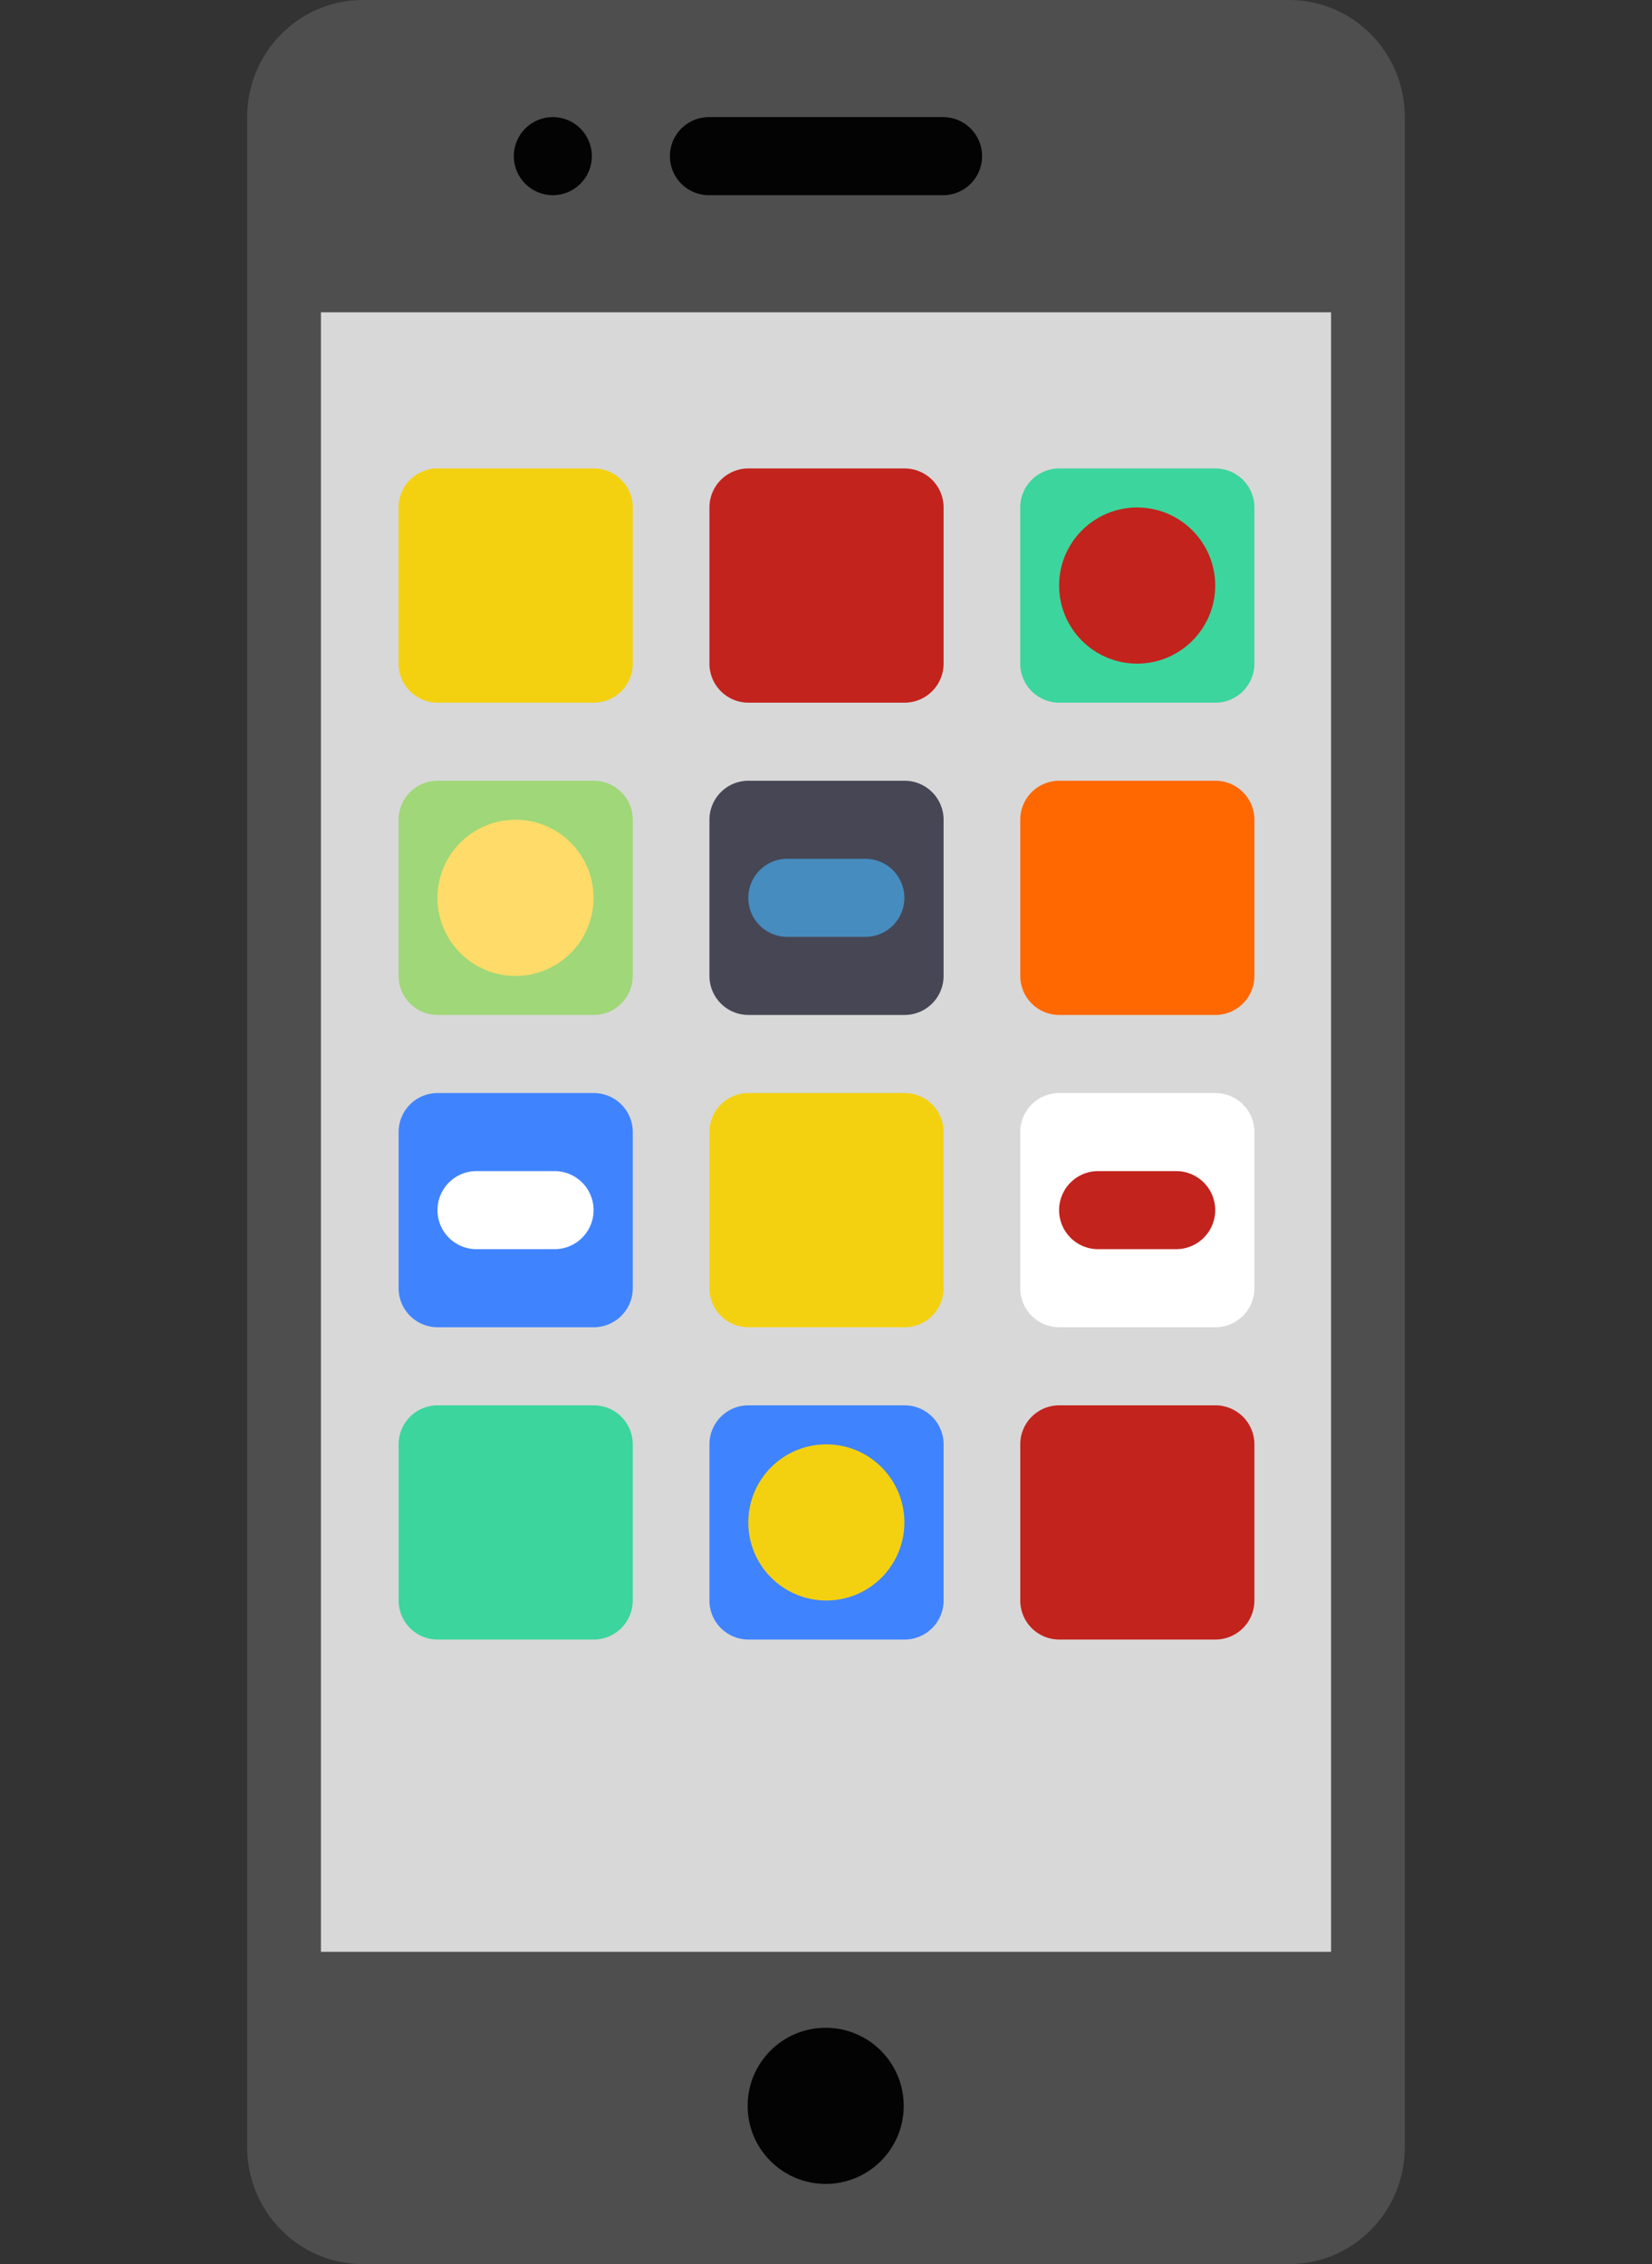
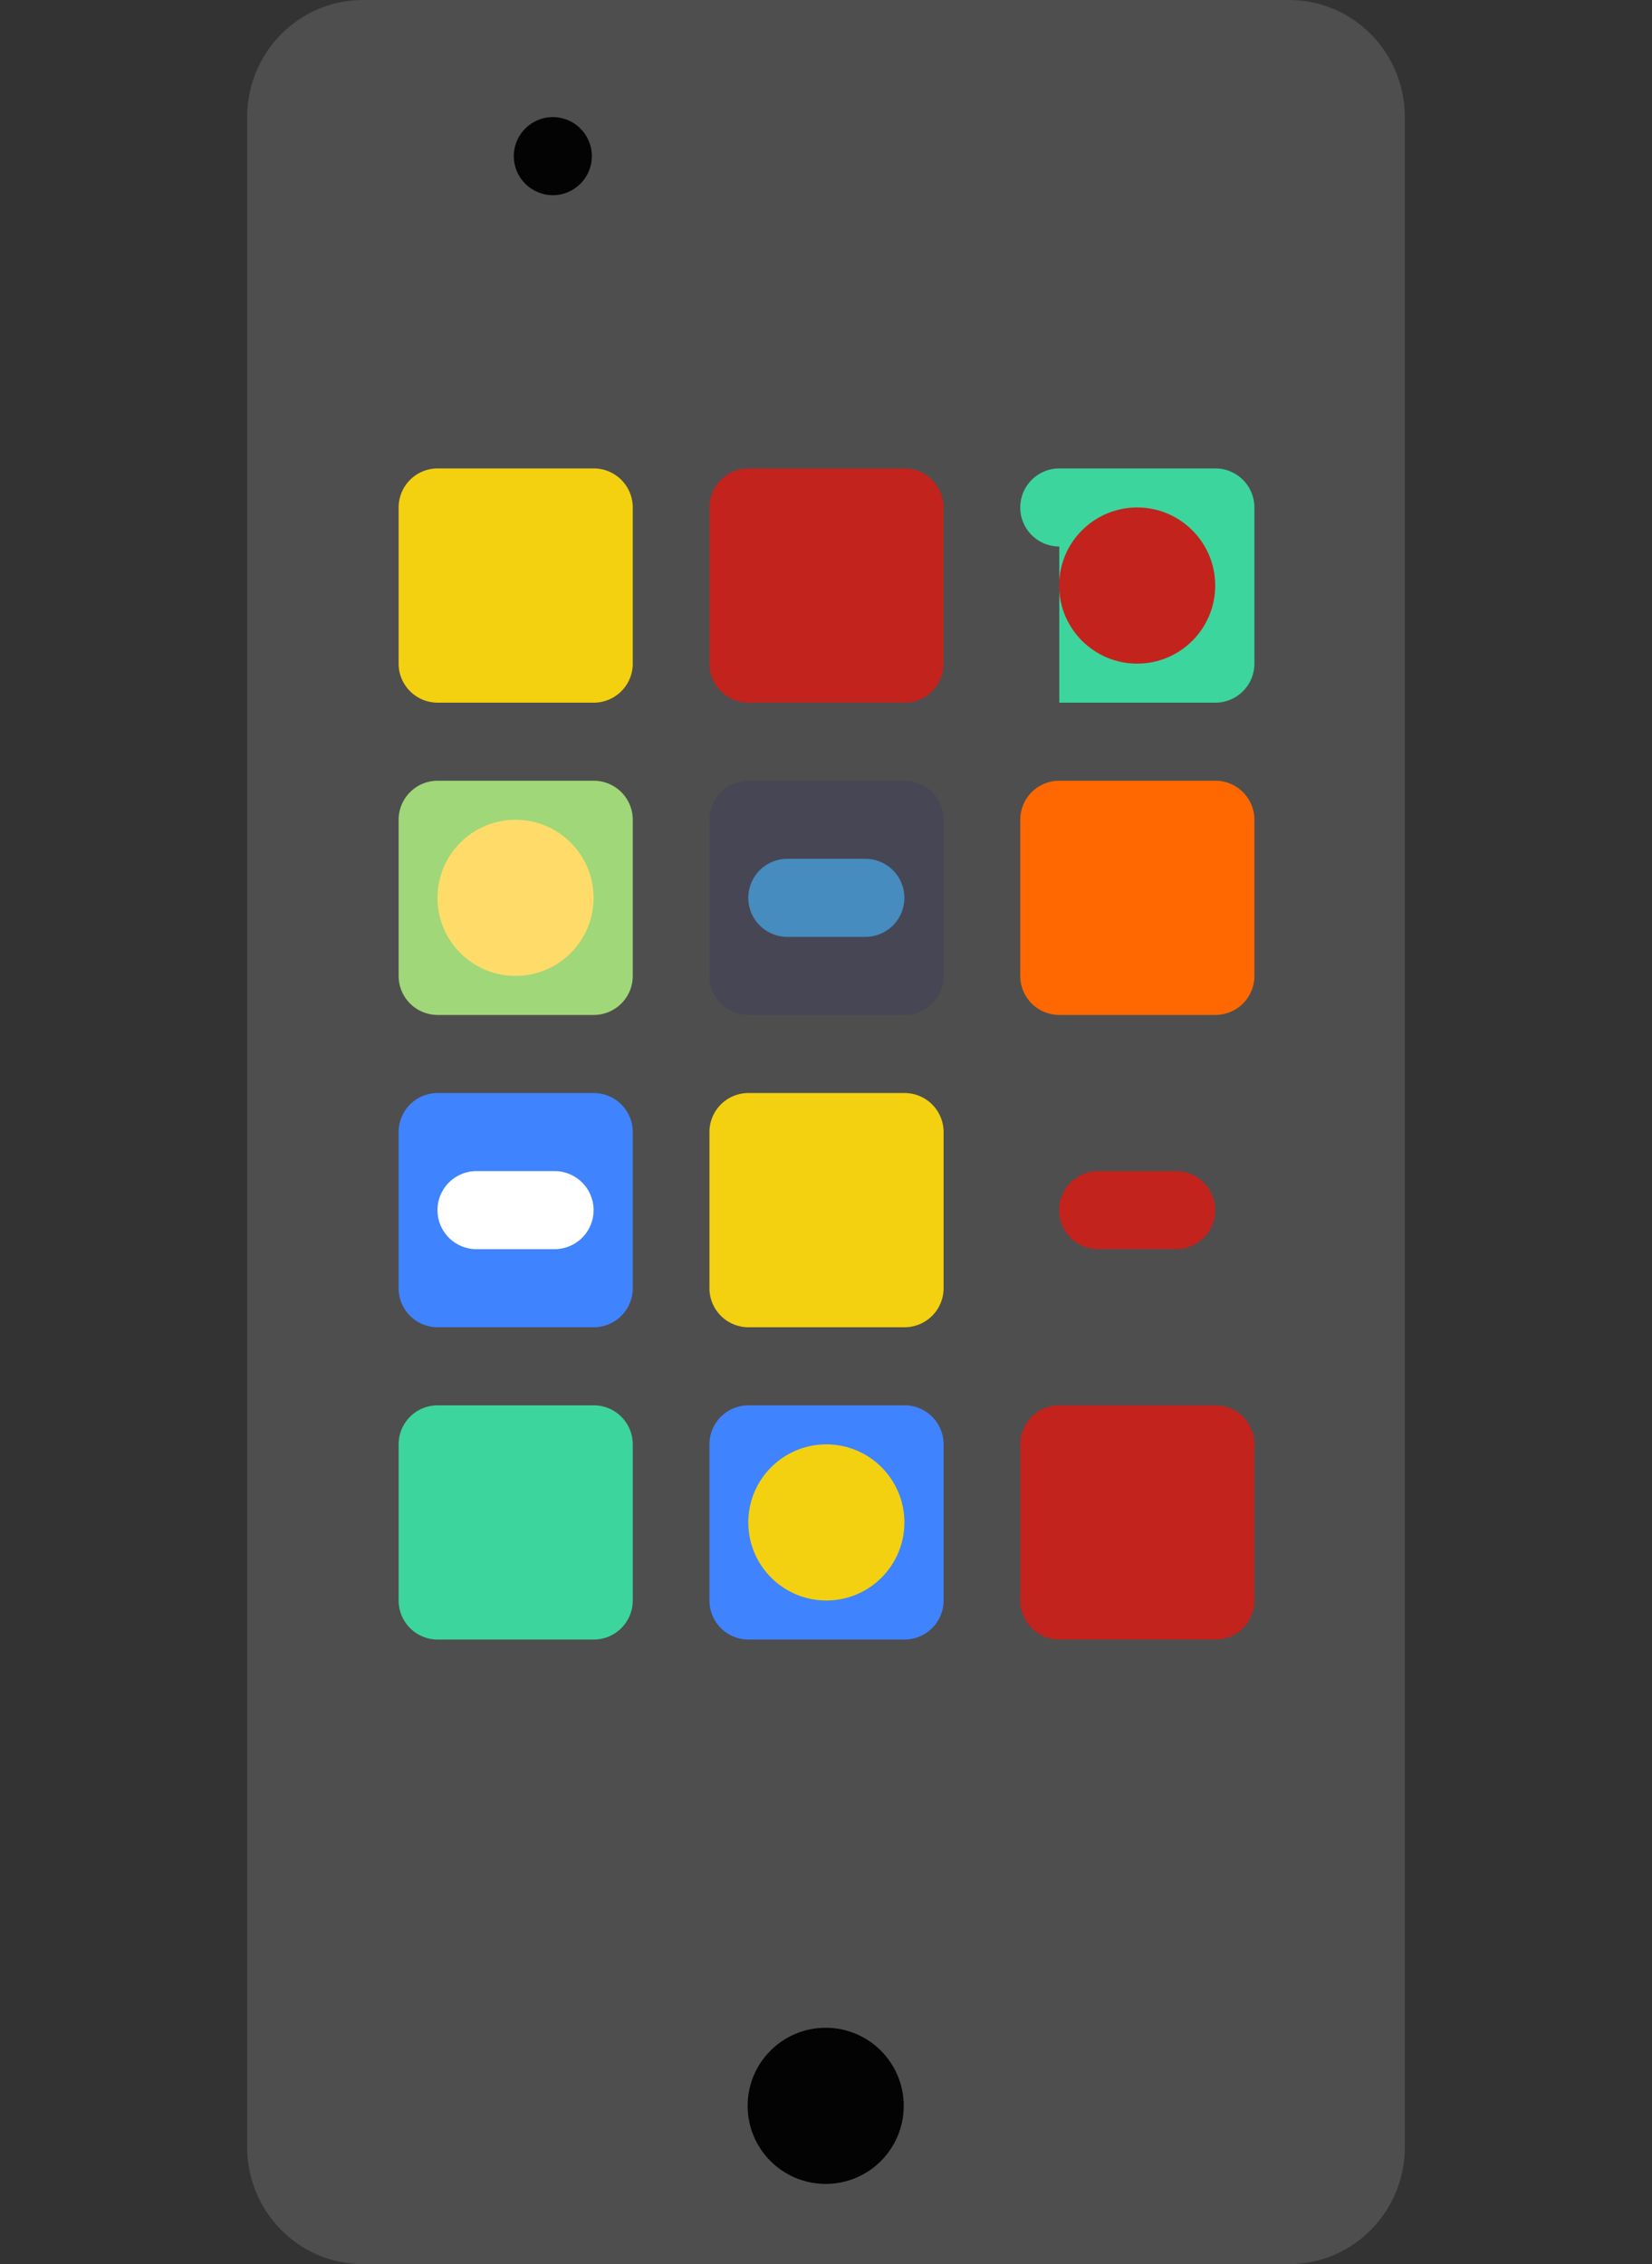
<svg xmlns="http://www.w3.org/2000/svg" width="254" height="348">
  <rect width="100%" height="100%" fill="#333333" stroke="none" />
  <g transform="translate(38)" fill-rule="nonzero" fill="none">
    <path d="M160.2 0H17.8C7.97 0 0 8.06 0 18v312c0 9.94 7.97 18 17.8 18h142.4c9.83 0 17.8-8.06 17.8-18V18c0-9.94-7.97-18-17.8-18z" fill="#4E4E4E" />
-     <path fill="#D8D8D8" d="M11.344 300h155.314V48H11.344z" />
    <g transform="translate(40.955 17.672)" fill="#030303">
-       <path d="M30.045 12.328h36a6 6 0 0 0 0-12h-36a6 6 0 0 0 0 12z" />
      <ellipse cx="6.045" cy="6.328" rx="6" ry="6" />
      <ellipse cx="47.995" cy="306" rx="12" ry="12" />
    </g>
    <path d="M101.079 216h-24a6 6 0 0 0-6 6v24a6 6 0 0 0 6 6h24a6 6 0 0 0 6-6v-24a6 6 0 0 0-6-6z" fill="#4083FF" />
    <path d="M118.868 246a6 6 0 0 0 6 6h24a6 6 0 0 0 6-6v-24a6 6 0 0 0-6-6h-24a6 6 0 0 0-6 6v24z" fill="#C2231D" />
    <path d="M53.29 216h-24a6 6 0 0 0-6 6v24a6 6 0 0 0 6 6h24a6 6 0 0 0 6-6v-24a6 6 0 0 0-6-6z" fill="#3CD59D" />
    <path d="M77.08 204h23.999a6 6 0 0 0 6-6v-24a6 6 0 0 0-6-6h-24a6 6 0 0 0-6 6v24a6 6 0 0 0 6 6z" fill="#F3D110" />
-     <path d="M124.868 204h24a6 6 0 0 0 6-6v-24a6 6 0 0 0-6-6h-24a6 6 0 0 0-6 6v24a6 6 0 0 0 6 6z" fill="#FFF" />
    <path d="M29.29 204h24a6 6 0 0 0 6-6v-24a6 6 0 0 0-6-6h-24a6 6 0 0 0-6 6v24c.001 3.313 2.687 6 6 6z" fill="#4083FF" />
    <path d="M77.08 156h23.999a6 6 0 0 0 6-6v-24a6 6 0 0 0-6-6h-24a6 6 0 0 0-6 6v24a6 6 0 0 0 6 6z" fill="#464655" />
    <path d="M124.868 156h24a6 6 0 0 0 6-6v-24a6 6 0 0 0-6-6h-24a6 6 0 0 0-6 6v24a6 6 0 0 0 6 6z" fill="#FF6800" />
    <path d="M29.29 156h24a6 6 0 0 0 6-6v-24a6 6 0 0 0-6-6h-24a6 6 0 0 0-6 6v24a6 6 0 0 0 6 6z" fill="#A0D778" />
    <path d="M77.08 108h23.999a6 6 0 0 0 6-6V78a6 6 0 0 0-6-6h-24a6 6 0 0 0-6 6v24a6 6 0 0 0 6 6z" fill="#C2231D" />
-     <path d="M124.868 108h24a6 6 0 0 0 6-6V78a6 6 0 0 0-6-6h-24a6 6 0 0 0-6 6v24a6 6 0 0 0 6 6z" fill="#3CD59D" />
+     <path d="M124.868 108h24a6 6 0 0 0 6-6V78a6 6 0 0 0-6-6h-24a6 6 0 0 0-6 6a6 6 0 0 0 6 6z" fill="#3CD59D" />
    <path d="M29.29 108h24a6 6 0 0 0 6-6V78a6 6 0 0 0-6-6h-24a6 6 0 0 0-6 6v24c.001 3.313 2.687 6 6 6z" fill="#F3D110" />
    <ellipse fill="#FFDC69" cx="41.264" cy="138" rx="12" ry="12" />
    <ellipse fill="#F3D110" cx="89.053" cy="234" rx="12" ry="12" />
    <ellipse fill="#C2231D" cx="136.842" cy="90" rx="12" ry="12" />
    <path d="M83.053 144h12a6 6 0 0 0 0-12h-12a6 6 0 0 0 0 12z" fill="#468CBE" />
    <path d="M130.841 192h12a6 6 0 0 0 0-12h-12a6 6 0 0 0 0 12z" fill="#C2231D" />
    <path d="M35.265 192h12a6 6 0 0 0 0-12h-12a6 6 0 0 0 0 12z" fill="#FFF" />
  </g>
</svg>